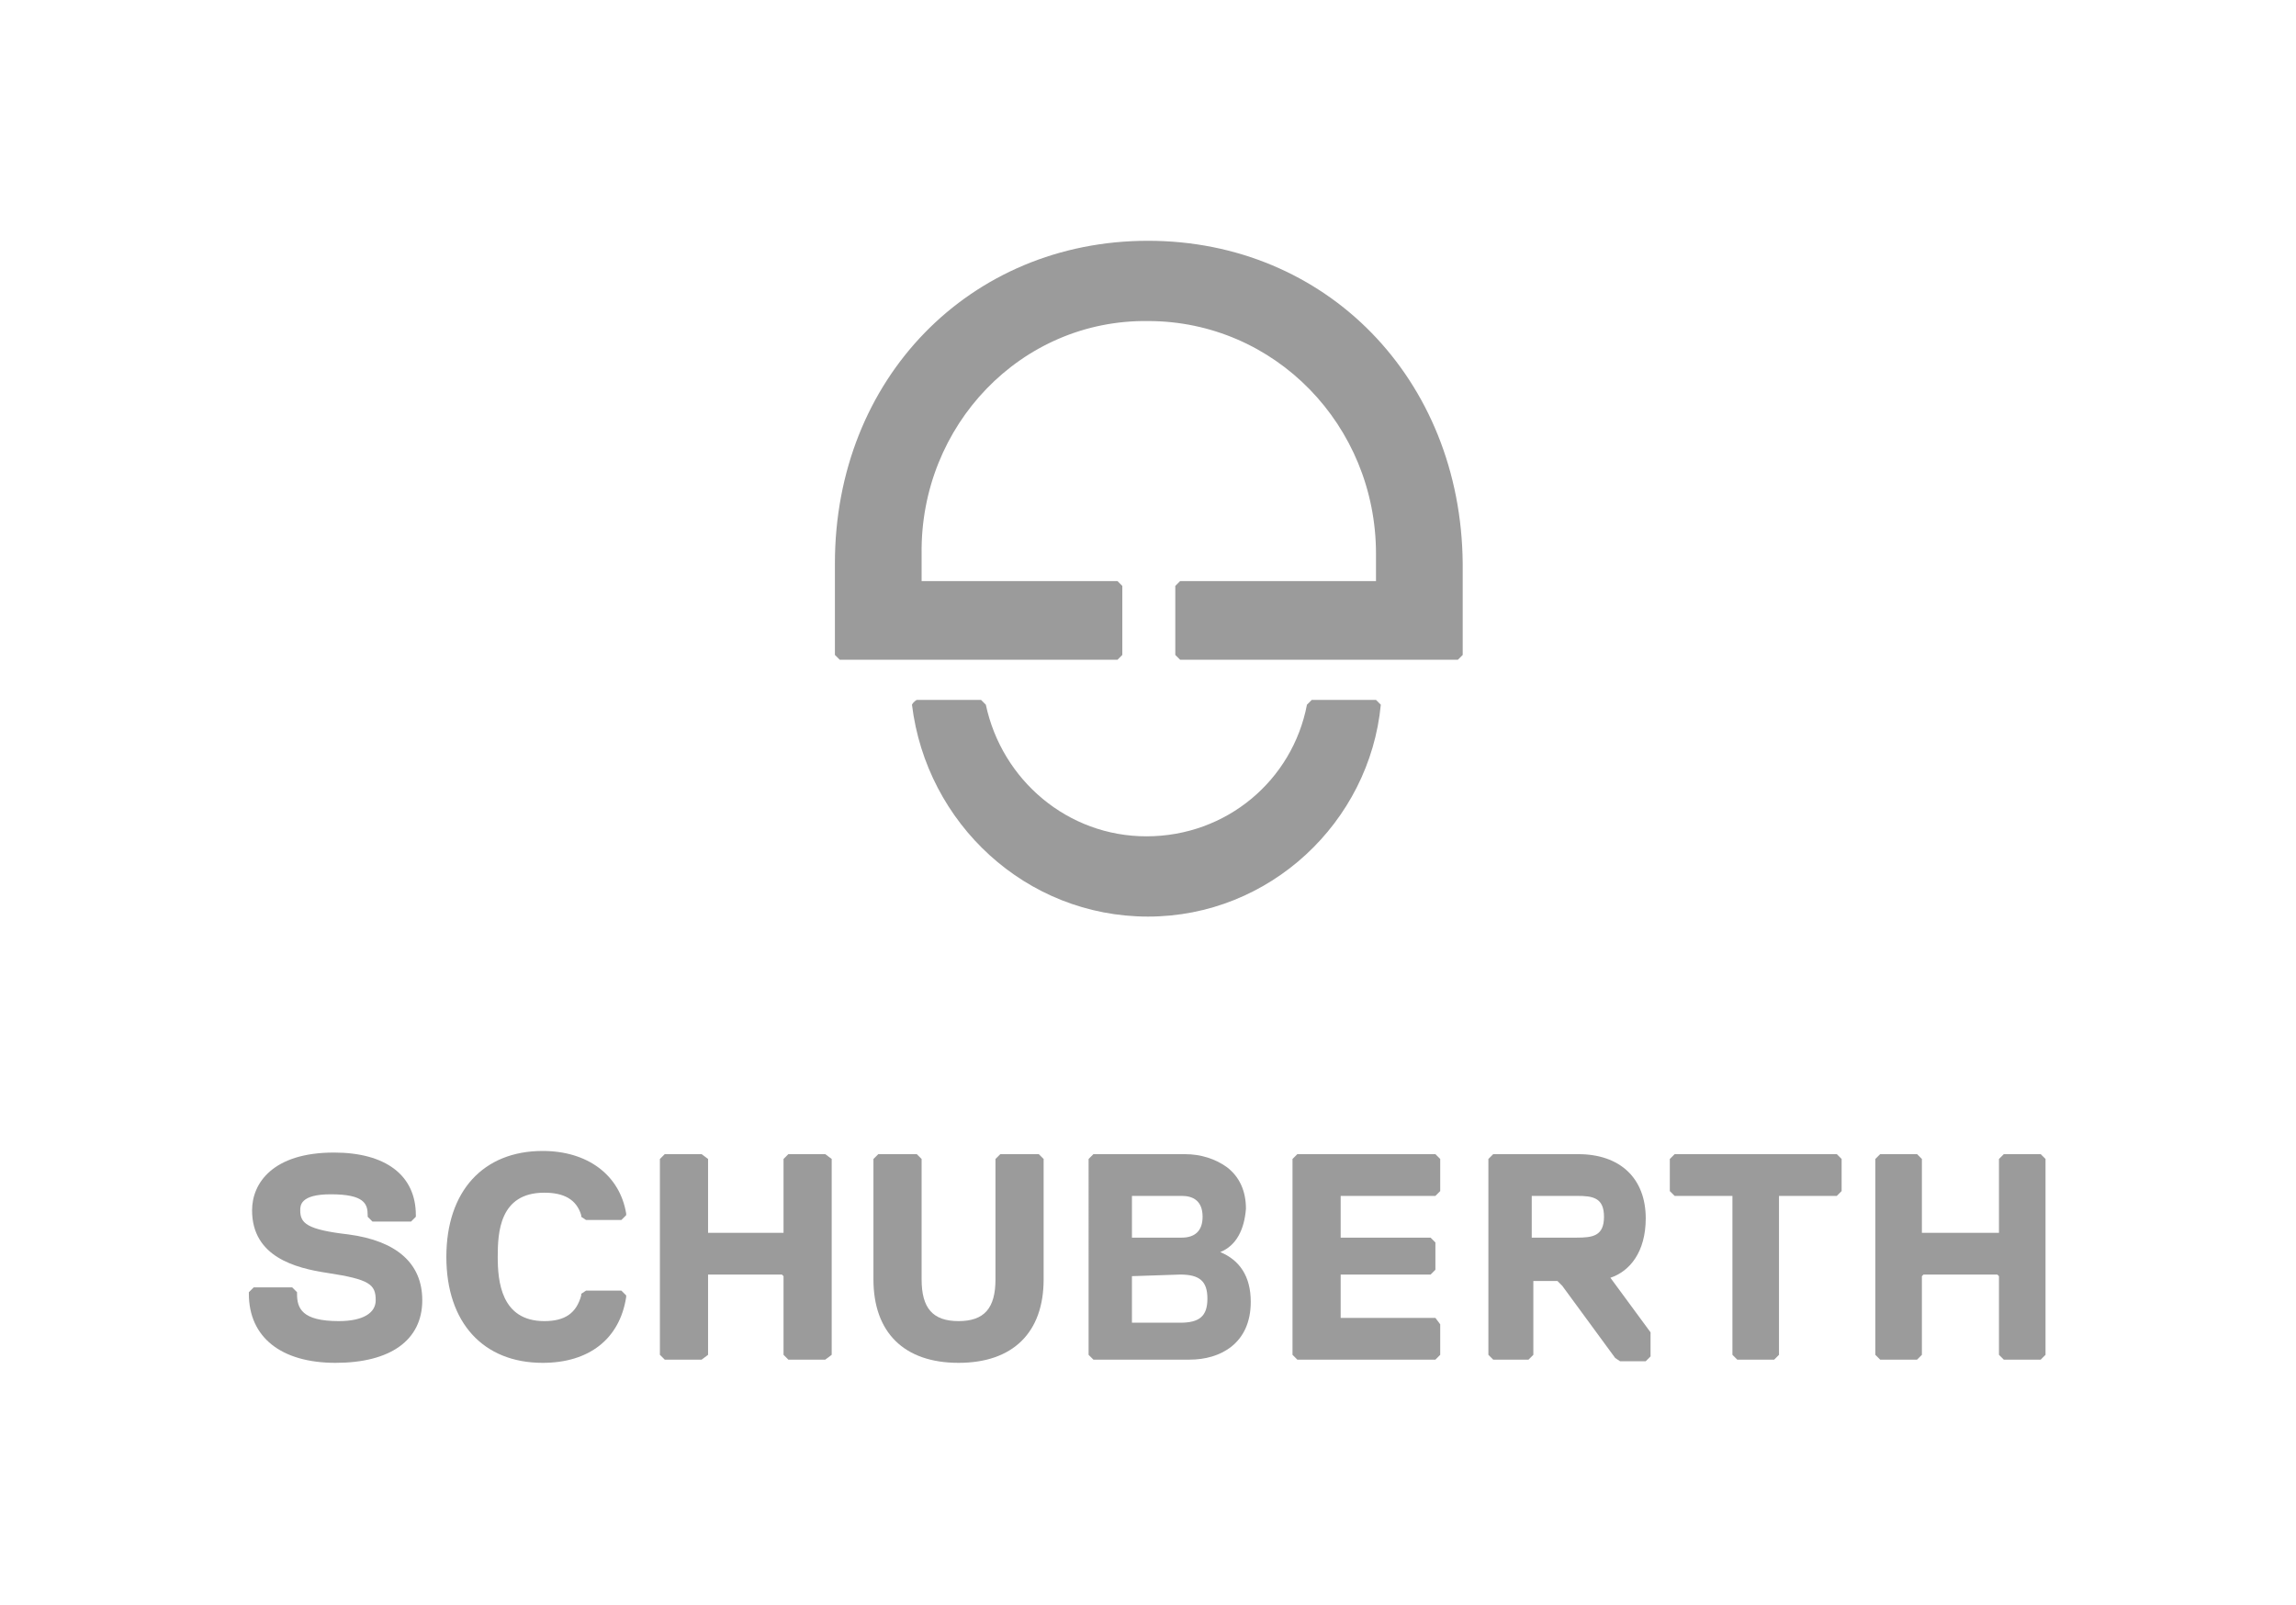
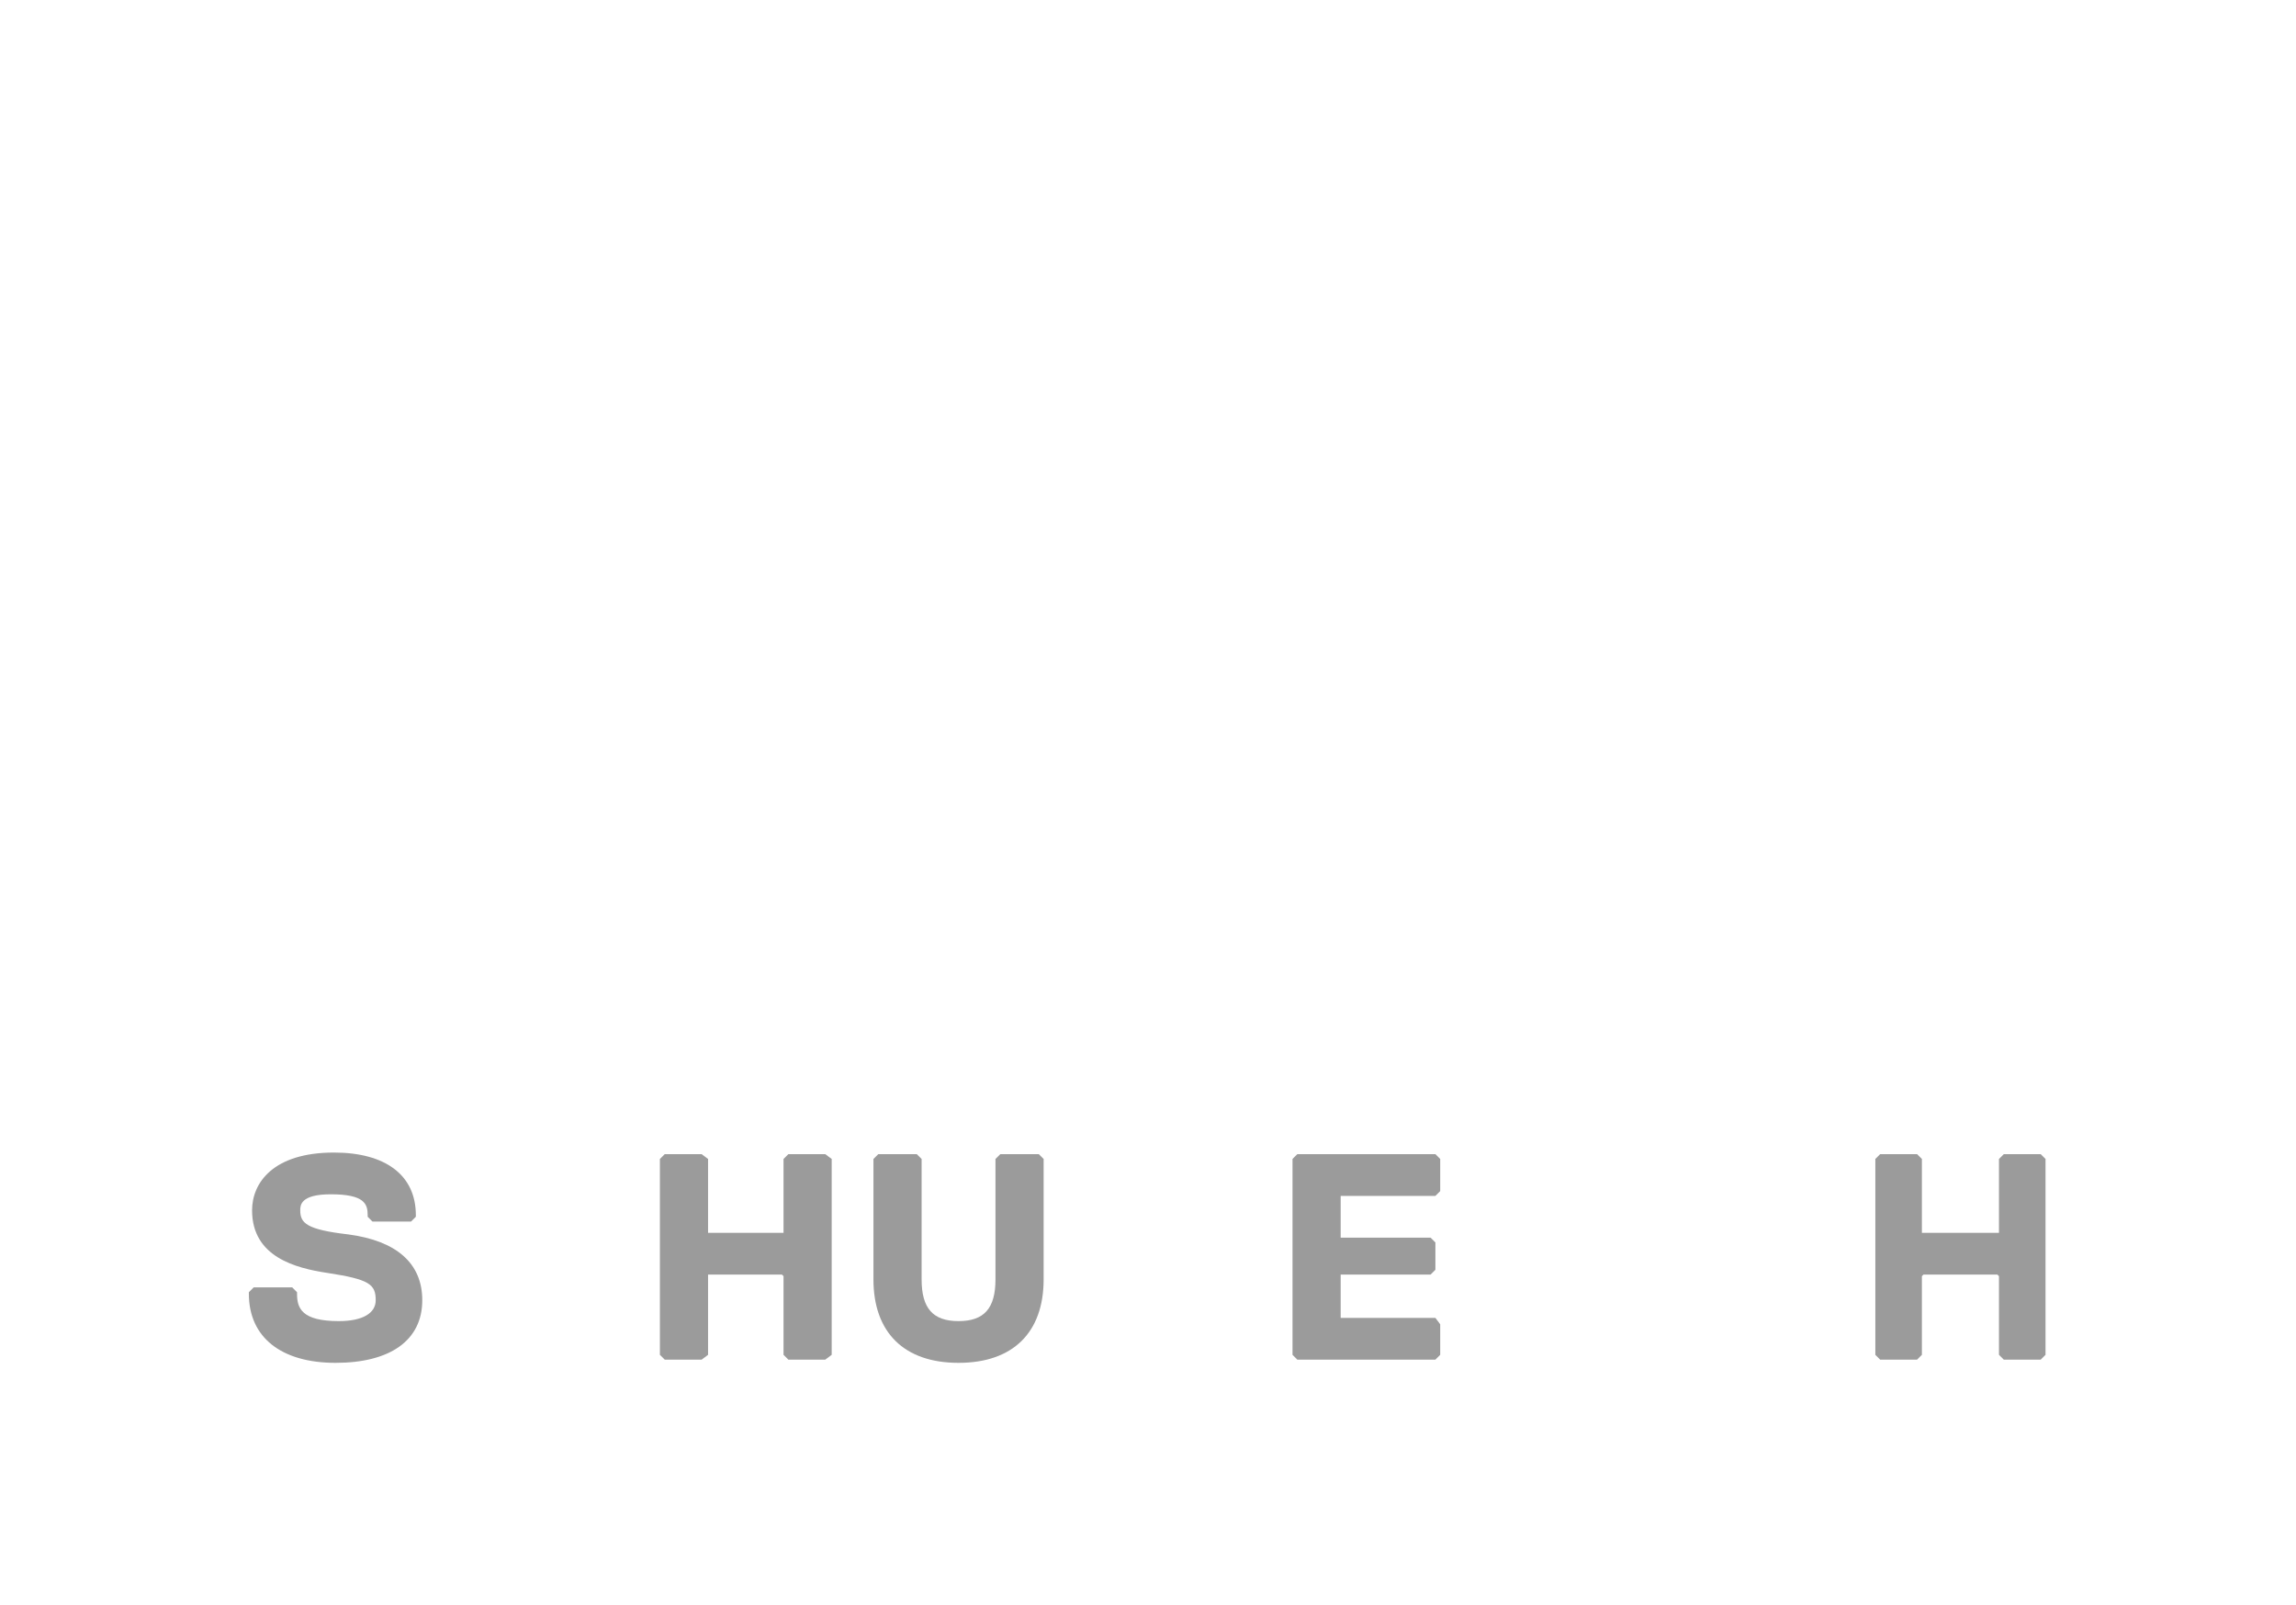
<svg xmlns="http://www.w3.org/2000/svg" version="1.1" id="Ebene_1" x="0px" y="0px" viewBox="0 0 143 100" style="enable-background:new 0 0 143 100;" xml:space="preserve">
  <style type="text/css">
	.st0{fill:none;}
	.st1{fill-rule:evenodd;clip-rule:evenodd;fill:#9B9B9B;}
</style>
  <title>logo_marken_08</title>
  <desc>Created with Sketch.</desc>
  <g id="Symbols">
    <g id="Partner_Logos_bit" transform="translate(-363, -93)">
      <g id="logo_marken_08" transform="translate(341, 85)">
        <rect id="Rectangle-Copy" x="15" y="15" class="st0" width="157" height="85" />
        <g id="LOGO-SCHUBERTH" transform="translate(22, 8)">
          <g id="Name" transform="translate(0, 56)">
            <polygon id="H2" class="st1" points="127.4,16.2 127.4,28.4 127.1,28.7 124.8,28.7 124.5,28.4 124.5,23.5 124.4,23.4        119.8,23.4 119.7,23.5 119.7,28.4 119.4,28.7 117.1,28.7 116.8,28.4 116.8,16.2 117.1,15.9 119.4,15.9 119.7,16.2 119.7,20.8        119.8,20.8 124.4,20.8 124.5,20.8 124.5,16.2 124.8,15.9 127.1,15.9      " />
-             <polygon id="T" class="st1" points="114.4,15.9 114.7,16.2 114.7,18.2 114.4,18.5 110.8,18.5 110.8,18.5 110.8,28.4        110.5,28.7 108.2,28.7 107.9,28.4 107.9,18.5 107.8,18.5 104.3,18.5 104,18.2 104,16.2 104.3,15.9      " />
-             <path id="R" class="st1" d="M102.5,19.9c0,2.1-1,3.3-2.2,3.7l2.5,3.4v1.5l-0.3,0.3h-1.6l-0.3-0.2l0,0l-3.3-4.5L97,23.8h-1.5       l0,0v4.6l-0.3,0.3h-2.2l-0.3-0.3V16.2l0.3-0.3h5.3C100.9,15.9,102.5,17.4,102.5,19.9z M95.4,18.5v2.6l0,0h2.8       c1,0,1.7-0.1,1.7-1.3c0-1.2-0.7-1.3-1.7-1.3L95.4,18.5L95.4,18.5z" />
            <polygon id="E" class="st1" points="89.4,15.9 89.7,16.2 89.7,18.2 89.4,18.5 83.5,18.5 83.5,18.5 83.5,21 83.5,21.1        89.1,21.1 89.4,21.4 89.4,23.1 89.1,23.4 83.5,23.4 83.5,23.4 83.5,26.1 83.5,26.1 89.4,26.1 89.7,26.5 89.7,28.4 89.4,28.7        80.8,28.7 80.5,28.4 80.5,16.2 80.8,15.9      " />
-             <path id="B" class="st1" d="M76,22c1.2,0.5,1.9,1.5,1.9,3.1c0,2.6-1.9,3.6-3.8,3.6h-6l-0.3-0.3V16.2l0.3-0.3h5.7       c1,0,1.9,0.3,2.6,0.8c0.8,0.6,1.2,1.5,1.2,2.6C77.5,20.6,77,21.6,76,22z M70.5,23.5v2.9l0,0h3c1.2,0,1.7-0.4,1.7-1.5       s-0.5-1.5-1.7-1.5L70.5,23.5L70.5,23.5z M73.6,21.1c0.8,0,1.3-0.4,1.3-1.3c0-1-0.6-1.3-1.3-1.3h-3.1l0,0v2.6l0,0H73.6z" />
            <path id="U" class="st1" d="M64.7,15.9l0.3,0.3v7.5c0,3.3-1.9,5.2-5.3,5.2s-5.3-1.9-5.3-5.2v-7.5l0.3-0.3h2.4l0.3,0.3v7.5       c0,1.8,0.7,2.6,2.3,2.6c1.6,0,2.3-0.8,2.3-2.6v-7.5l0.3-0.3H64.7z" />
            <polygon id="H1" class="st1" points="51.4,15.9 51.8,16.2 51.8,28.4 51.4,28.7 49.1,28.7 48.8,28.4 48.8,23.5 48.7,23.4        44.1,23.4 44.1,23.5 44.1,28.4 43.7,28.7 41.4,28.7 41.1,28.4 41.1,16.2 41.4,15.9 43.7,15.9 44.1,16.2 44.1,20.8 44.1,20.8        48.7,20.8 48.8,20.8 48.8,16.2 49.1,15.9      " />
-             <path id="C" class="st1" d="M31,22.3c0,1.5,0.2,4,2.9,4c1.3,0,2-0.5,2.3-1.6l0-0.1l0.3-0.2h2.2l0.3,0.3l0,0.1       c-0.4,2.6-2.3,4.1-5.2,4.1c-3.7,0-6-2.5-6-6.6c0-4.1,2.3-6.6,6-6.6c2.8,0,4.8,1.5,5.2,3.9l0,0.1l-0.3,0.3h-2.2l-0.3-0.2l0-0.1       c-0.3-1-1.1-1.4-2.3-1.4C31.1,18.3,31,20.8,31,22.3z" />
            <path id="S" class="st1" d="M26.3,25c0,2.5-2,3.9-5.4,3.9s-5.4-1.6-5.4-4.3v-0.1l0.3-0.3h2.4l0.3,0.3l0,0.1       c0,0.9,0.3,1.7,2.6,1.7c1.5,0,2.3-0.5,2.3-1.3c0-1-0.4-1.3-3-1.7c-2-0.3-4.7-1-4.7-3.9c0-1.7,1.3-3.6,5.1-3.6       c3.2,0,5.1,1.4,5.1,3.9l0,0.1l-0.3,0.3h-2.4l-0.3-0.3l0-0.1c0-0.7-0.2-1.3-2.3-1.3c-1.9,0-1.9,0.7-1.9,1c0,0.8,0.4,1.2,3,1.5       C24.7,21.3,26.3,22.7,26.3,25z" />
          </g>
-           <path id="Logo" class="st1" d="M71.5,20c7.9,0,14.2,6.5,14.2,14.5v1.7l-12.2,0l-0.3,0.3v4.3l0.3,0.3h17.3l0.3-0.3v-5.7      C91,23.6,82.6,15,71.5,15S52,23.6,52,35.1v5.7l0.3,0.3h17.3l0.3-0.3v-4.3l-0.3-0.3l-12.2,0v-1.7C57.3,26.5,63.6,19.9,71.5,20       M71.5,57.1c-7.6,0-13.8-5.8-14.7-13.2c0.1-0.2,0.3-0.3,0.3-0.3h4c0,0,0.2,0.2,0.3,0.3c1,4.7,5.1,8.2,10,8.2c5,0,9.1-3.5,10-8.2      c0.1-0.1,0.3-0.3,0.3-0.3h4c0,0,0.2,0.2,0.3,0.3C85.3,51.2,79.1,57.1,71.5,57.1" />
        </g>
      </g>
    </g>
  </g>
</svg>